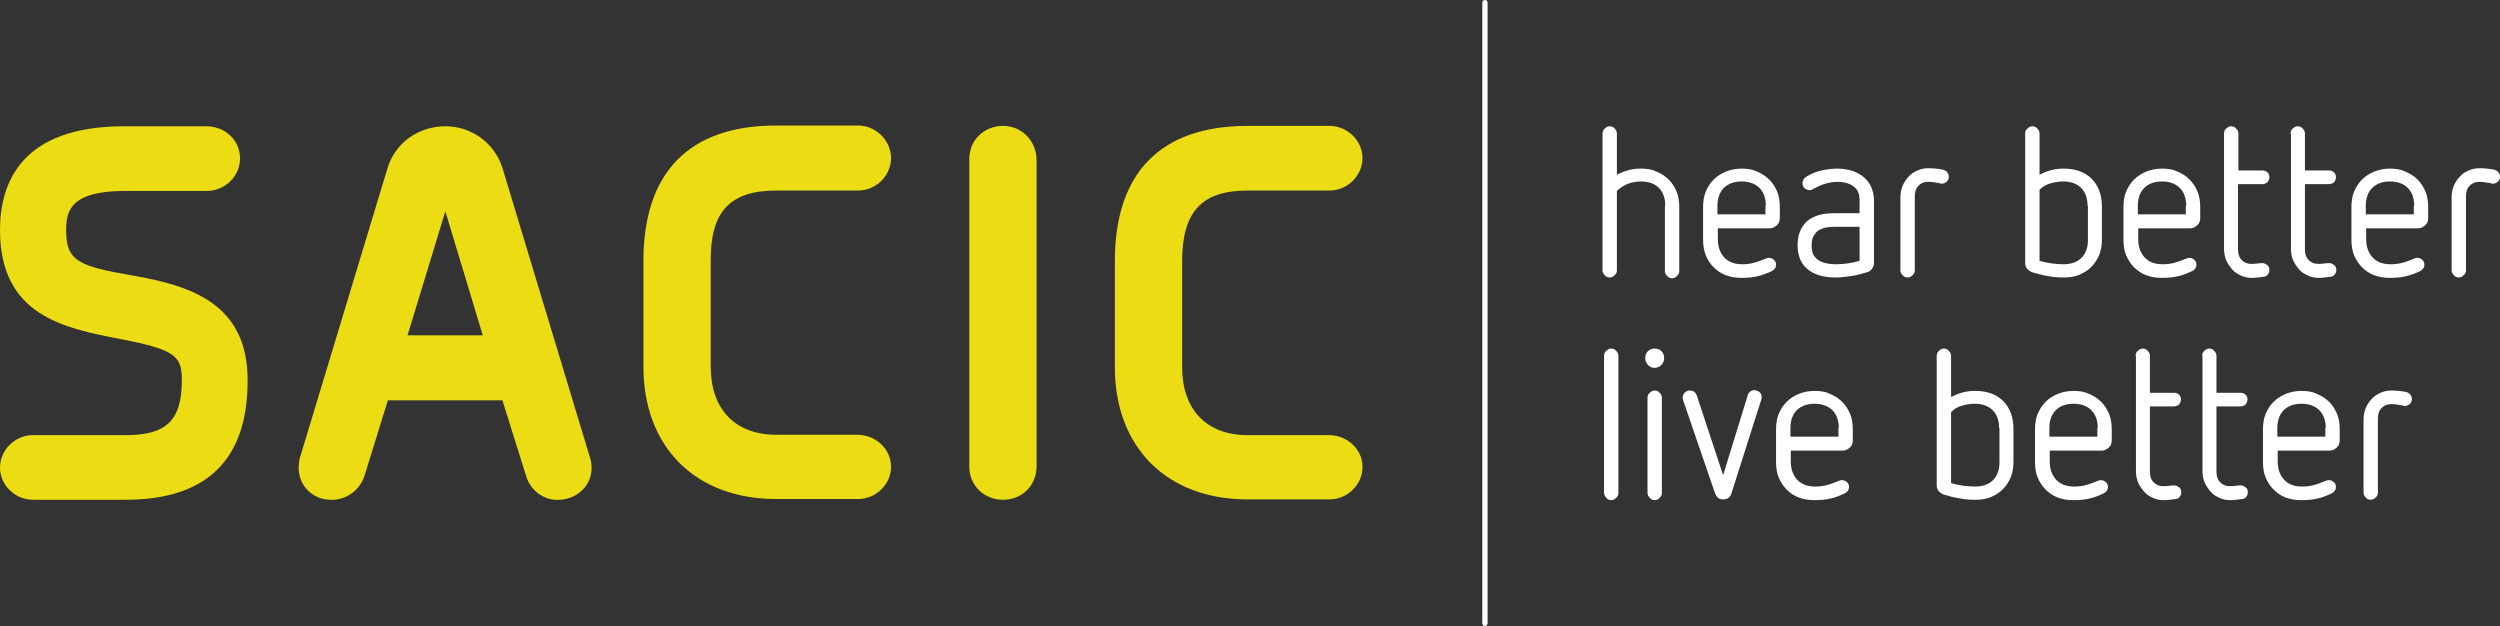
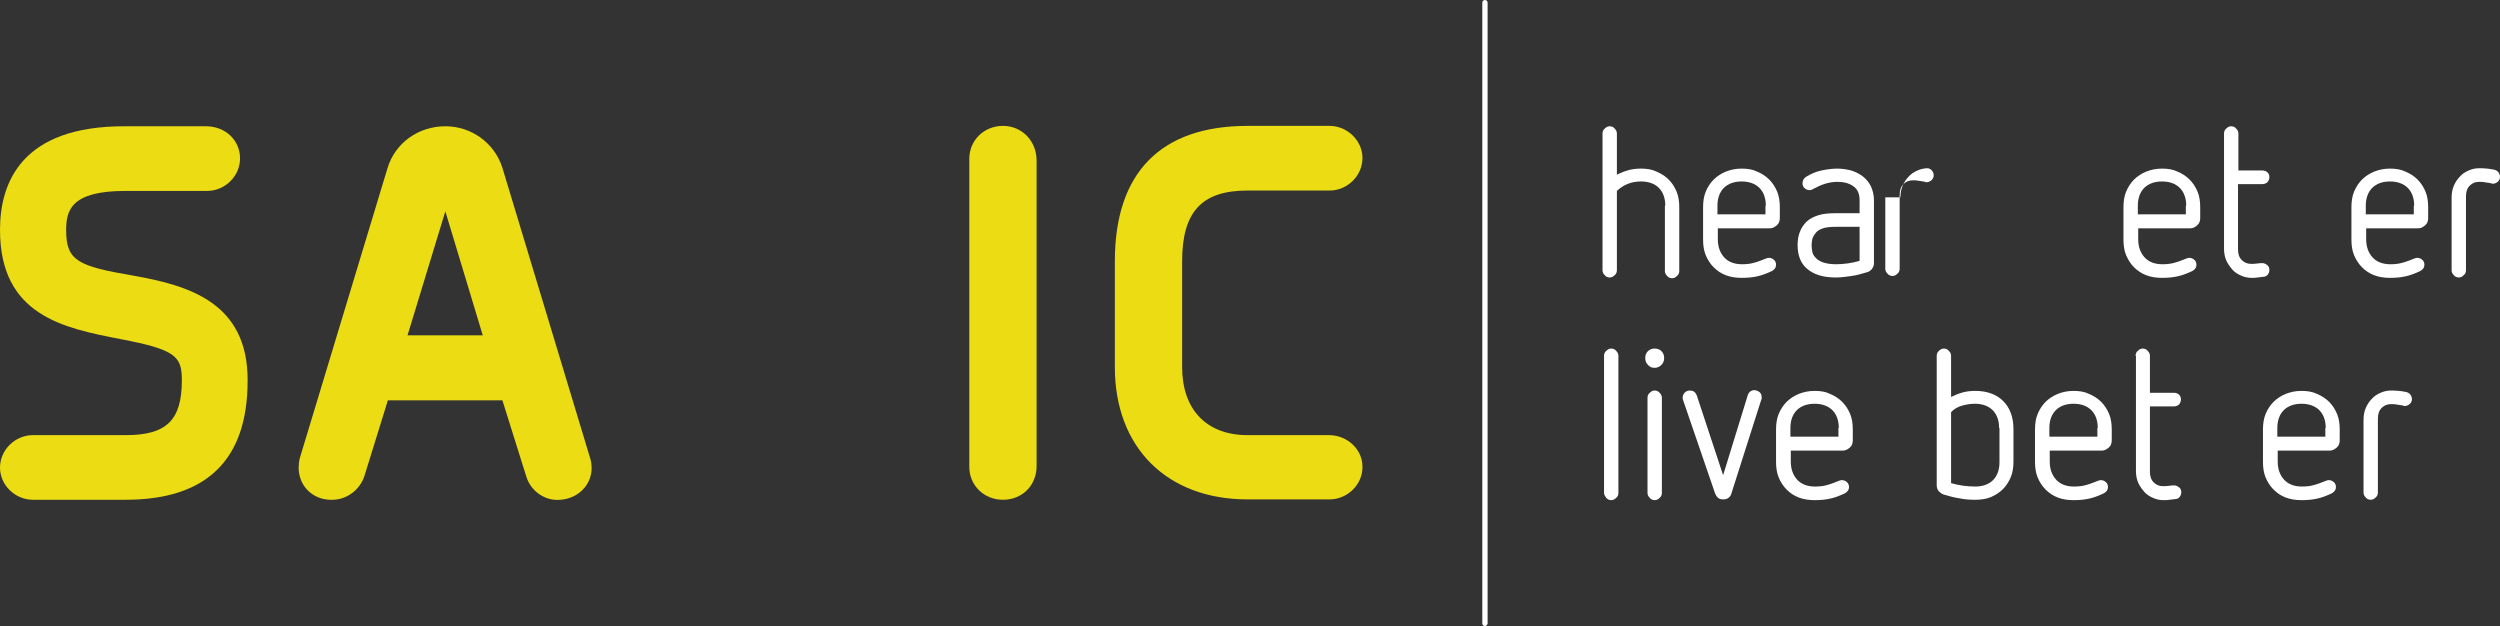
<svg xmlns="http://www.w3.org/2000/svg" version="1.1" id="Layer_1" x="0px" y="0px" width="661.3px" height="165.6px" viewBox="0 0 661.3 165.6" style="enable-background:new 0 0 661.3 165.6;" xml:space="preserve">
  <rect x="0" y="0" width="661.3" height="165.6" fill="#333333" stroke="none" />
  <style type="text/css">
	.st0{fill:#EBDC14;}
	.st1{fill:#FFFFFF;}
</style>
  <path class="st0" d="M35.2,72.9c-14.6-2.5-17.7-3.9-17.7-12c0-5.2,1.2-10.4,15.7-10.4h21.6c4.7,0,8.7-3.9,8.7-8.6  c0-4.8-3.9-8.5-9-8.5H33.1C5.7,33.3,0,48.3,0,60.8c0,22.7,16.9,26,31.9,28.9c14.7,2.8,16.2,4.6,16.2,10.9c0,10.5-4,14.5-14.8,14.5  H8.7C4,115.1,0,119,0,123.7c0,4.6,4,8.5,8.7,8.5l24.5,0c21.5,0,32.3-10.6,32.3-31.5C65.6,80,49.9,75.5,35.2,72.9" />
  <path class="st0" d="M132.9,44.4c-2.1-6.6-8.2-11-15.1-11c-7.1,0-13.3,4.4-15.3,11.1l-23.2,76.7c-0.2,0.8-0.3,1.7-0.3,2.5  c0,4.7,3.5,8.3,8.2,8.5c0.2,0,0.5,0,0.7,0c3.8,0,7.3-2.6,8.5-6.3l6.2-20h30.3l6.3,20.1c1.2,4,5.1,6.6,9,6.2c4.7-0.3,8.3-3.9,8.3-8.4  c0-0.8-0.1-1.6-0.3-2.3L132.9,44.4z M107.8,88.7l10-32.8l9.9,32.8H107.8z" />
-   <path class="st0" d="M205.3,50.4H227c4.7,0,8.7-3.9,8.7-8.6c0-4.6-4-8.6-8.7-8.6l-21.7,0c-23,0-35.1,12.4-35.1,35.8v28  c0,21.3,13.8,35,35.1,35H227c4.7,0,8.7-3.9,8.7-8.5c0-4.7-4-8.5-9-8.5h-21.4c-10.8,0-17.3-6.7-17.3-18v-28  C187.9,56,193.1,50.4,205.3,50.4" />
  <path class="st0" d="M265.3,33.3c-5,0-8.9,3.8-8.9,8.7v81.5c0,4.9,3.9,8.7,8.9,8.7c5.1,0,8.9-3.8,8.9-8.9v-81  C274.1,37.2,270.3,33.3,265.3,33.3" />
  <path class="st0" d="M351.5,115.1h-21.5c-10.8,0-17.3-6.7-17.3-18v-28c0-13.1,5.2-18.7,17.3-18.7h21.7c4.7,0,8.7-3.9,8.7-8.6  c0-4.6-4-8.5-8.7-8.5l-21.7,0c-23,0-35.1,12.4-35.1,35.8v28c0,21.3,13.8,35,35.1,35h21.7c4.7,0,8.7-3.9,8.7-8.5  C360.5,119,356.5,115.1,351.5,115.1" />
  <path class="st1" d="M392.8,165.6c-0.4,0-0.7-0.3-0.7-0.7V0.7c0-0.4,0.3-0.7,0.7-0.7c0.4,0,0.7,0.3,0.7,0.7v164.3  C393.4,165.3,393.1,165.6,392.8,165.6" />
  <path class="st1" d="M440.5,54.4c0-2-0.6-3.6-1.7-4.7c-1.1-1.1-2.7-1.7-4.7-1.7c-2.5,0-4.6,0.8-6.4,2.5v21c0,0.5-0.2,1-0.6,1.3  c-0.4,0.4-0.8,0.6-1.3,0.6c-0.5,0-1-0.2-1.3-0.6c-0.4-0.4-0.6-0.8-0.6-1.3V35.3c0-0.5,0.2-1,0.6-1.3c0.4-0.4,0.8-0.6,1.3-0.6  c0.5,0,1,0.2,1.3,0.6c0.4,0.4,0.6,0.8,0.6,1.3v10.9c1-0.5,2-0.9,3.1-1.2c1.1-0.3,2.2-0.4,3.3-0.4c1.5,0,2.9,0.2,4.1,0.8  c1.2,0.5,2.3,1.2,3.2,2.1c0.9,0.9,1.6,2,2.1,3.2c0.5,1.2,0.7,2.6,0.7,4.1v16.9c0,0.5-0.2,1-0.6,1.3c-0.4,0.4-0.8,0.6-1.3,0.6  c-0.5,0-1-0.2-1.3-0.6c-0.4-0.4-0.6-0.8-0.6-1.3V54.4z" />
  <path class="st1" d="M454.4,60.2v3.1c0,2,0.6,3.6,1.7,4.8c1.1,1.2,2.7,1.8,4.7,1.8c1.1,0,2.2-0.1,3.2-0.4c1.1-0.3,2.1-0.7,3.1-1.1  c0.3-0.1,0.5-0.2,0.8-0.2c0.5,0,1,0.2,1.3,0.5c0.4,0.3,0.6,0.8,0.6,1.3c0,0.8-0.4,1.3-1.1,1.7c-1.3,0.6-2.5,1.1-3.9,1.4  c-1.3,0.3-2.7,0.4-4.1,0.4c-1.5,0-2.9-0.2-4.2-0.7c-1.3-0.5-2.3-1.2-3.2-2.1c-0.9-0.9-1.6-2-2.1-3.2c-0.5-1.2-0.7-2.6-0.7-4.1v-8.6  c0-1.5,0.2-2.9,0.7-4.1c0.5-1.2,1.2-2.3,2.1-3.2c0.9-0.9,2-1.6,3.2-2.1c1.3-0.5,2.6-0.8,4.2-0.8s2.9,0.2,4.1,0.8  c1.2,0.5,2.3,1.2,3.2,2.1c0.9,0.9,1.6,2,2.1,3.2c0.5,1.2,0.7,2.6,0.7,4.1v2.9c0,0.7-0.2,1.4-0.8,1.9s-1.1,0.8-1.9,0.8H454.4z   M467.1,54.4c0-2-0.6-3.6-1.7-4.7c-1.1-1.1-2.7-1.7-4.7-1.7c-2,0-3.6,0.6-4.7,1.7c-1.1,1.1-1.7,2.7-1.7,4.7v2.3h12.7V54.4z" />
  <path class="st1" d="M495.7,69.6c0,0.6-0.2,1.1-0.5,1.5c-0.3,0.4-0.8,0.8-1.3,0.9c-1.3,0.4-2.7,0.8-4.1,1c-1.4,0.2-2.8,0.4-4.2,0.4  c-3.4,0-5.9-0.8-7.7-2.4c-1.6-1.4-2.4-3.5-2.4-6.2c0-2.6,0.8-4.6,2.4-6.2c0.9-0.8,1.9-1.3,3.2-1.7c1.3-0.4,2.8-0.5,4.5-0.5h6.3V53  c0-1.7-0.5-2.9-1.6-3.7c-1.1-0.8-2.5-1.2-4.3-1.2c-1.1,0-2.2,0.2-3.2,0.5c-1,0.3-2.1,0.8-3.2,1.4c-0.3,0.2-0.6,0.3-0.9,0.3  c-0.5,0-1-0.2-1.3-0.5c-0.4-0.3-0.6-0.8-0.6-1.3c0-0.7,0.3-1.3,0.9-1.7c1.3-0.8,2.6-1.4,4.1-1.7c1.4-0.3,2.8-0.5,4.2-0.5  c1.3,0,2.5,0.2,3.7,0.5c1.2,0.4,2.2,0.9,3.1,1.6c0.9,0.7,1.6,1.6,2.1,2.6c0.5,1.1,0.8,2.3,0.8,3.7V69.6z M491.9,60h-6.3  c-1.4,0-2.5,0.1-3.4,0.4c-0.9,0.3-1.5,0.7-1.9,1.2c-0.4,0.5-0.7,1-0.9,1.6c-0.1,0.6-0.2,1.1-0.2,1.7c0,0.6,0.1,1.1,0.2,1.7  c0.1,0.6,0.4,1.1,0.9,1.6c0.4,0.5,1.1,0.9,1.9,1.2c0.9,0.3,2,0.5,3.4,0.5c2.1,0,4.3-0.3,6.3-0.9V60z" />
-   <path class="st1" d="M502.7,52.2c0-1.1,0.2-2.2,0.6-3.1c0.4-0.9,0.9-1.7,1.6-2.4c0.6-0.7,1.4-1.2,2.3-1.6c0.9-0.4,1.8-0.6,2.8-0.6  c1.3,0,2.6,0.1,4,0.4c0.4,0.1,0.8,0.3,1.1,0.7c0.3,0.4,0.4,0.8,0.4,1.2c0,0.5-0.2,0.9-0.6,1.3c-0.4,0.3-0.8,0.5-1.3,0.5  c-0.1,0-0.3,0-0.4-0.1c-0.1,0-0.3-0.1-0.5-0.1c-0.4-0.1-0.9-0.1-1.3-0.2c-0.4-0.1-0.9-0.1-1.4-0.1c-1,0-1.8,0.3-2.5,1  c-0.7,0.7-1,1.6-1,2.9v19.5c0,0.5-0.2,1-0.6,1.3c-0.4,0.4-0.8,0.6-1.3,0.6c-0.5,0-1-0.2-1.3-0.6c-0.4-0.4-0.6-0.8-0.6-1.3V52.2z" />
-   <path class="st1" d="M545.9,73.4c-1.5,0-2.9-0.1-4.3-0.4c-1.4-0.2-2.7-0.6-4.1-1c-0.5-0.2-0.9-0.5-1.3-0.9c-0.3-0.4-0.5-0.9-0.5-1.5  V35.3c0-0.5,0.2-1,0.6-1.3c0.4-0.4,0.8-0.6,1.3-0.6c0.5,0,1,0.2,1.3,0.6c0.4,0.4,0.6,0.8,0.6,1.3v10.9c1-0.5,2-0.9,3.1-1.2  c1.1-0.3,2.2-0.4,3.3-0.4c3.1,0,5.6,0.9,7.4,2.7c1.8,1.8,2.7,4.3,2.7,7.4v8.6c0,1.5-0.2,2.9-0.7,4.1c-0.5,1.2-1.2,2.3-2.1,3.2  c-0.9,0.9-2,1.6-3.2,2.1C548.8,73.2,547.4,73.4,545.9,73.4 M552.2,54.4c0-2-0.6-3.6-1.7-4.7c-1.1-1.1-2.7-1.7-4.7-1.7  c-1.2,0-2.3,0.2-3.4,0.5c-1.1,0.3-2.1,0.9-2.9,1.7V69c2.1,0.6,4.2,0.9,6.4,0.9c2,0,3.6-0.6,4.7-1.7c1.1-1.1,1.7-2.7,1.7-4.7V54.4z" />
+   <path class="st1" d="M502.7,52.2c0-1.1,0.2-2.2,0.6-3.1c0.4-0.9,0.9-1.7,1.6-2.4c0.6-0.7,1.4-1.2,2.3-1.6c0.9-0.4,1.8-0.6,2.8-0.6  c0.4,0.1,0.8,0.3,1.1,0.7c0.3,0.4,0.4,0.8,0.4,1.2c0,0.5-0.2,0.9-0.6,1.3c-0.4,0.3-0.8,0.5-1.3,0.5  c-0.1,0-0.3,0-0.4-0.1c-0.1,0-0.3-0.1-0.5-0.1c-0.4-0.1-0.9-0.1-1.3-0.2c-0.4-0.1-0.9-0.1-1.4-0.1c-1,0-1.8,0.3-2.5,1  c-0.7,0.7-1,1.6-1,2.9v19.5c0,0.5-0.2,1-0.6,1.3c-0.4,0.4-0.8,0.6-1.3,0.6c-0.5,0-1-0.2-1.3-0.6c-0.4-0.4-0.6-0.8-0.6-1.3V52.2z" />
  <path class="st1" d="M565.6,60.2v3.1c0,2,0.6,3.6,1.7,4.8c1.1,1.2,2.7,1.8,4.7,1.8c1.1,0,2.2-0.1,3.2-0.4c1.1-0.3,2.1-0.7,3.1-1.1  c0.3-0.1,0.5-0.2,0.8-0.2c0.5,0,1,0.2,1.3,0.5c0.4,0.3,0.6,0.8,0.6,1.3c0,0.8-0.4,1.3-1.1,1.7c-1.3,0.6-2.5,1.1-3.9,1.4  c-1.3,0.3-2.7,0.4-4.1,0.4c-1.5,0-2.9-0.2-4.2-0.7c-1.3-0.5-2.3-1.2-3.2-2.1c-0.9-0.9-1.6-2-2.1-3.2c-0.5-1.2-0.7-2.6-0.7-4.1v-8.6  c0-1.5,0.2-2.9,0.7-4.1c0.5-1.2,1.2-2.3,2.1-3.2c0.9-0.9,2-1.6,3.2-2.1c1.3-0.5,2.6-0.8,4.2-0.8c1.5,0,2.9,0.2,4.1,0.8  c1.2,0.5,2.3,1.2,3.2,2.1c0.9,0.9,1.6,2,2.1,3.2c0.5,1.2,0.7,2.6,0.7,4.1v2.9c0,0.7-0.2,1.4-0.8,1.9s-1.1,0.8-1.9,0.8H565.6z   M578.3,54.4c0-2-0.6-3.6-1.7-4.7c-1.1-1.1-2.7-1.7-4.7-1.7s-3.6,0.6-4.7,1.7c-1.1,1.1-1.7,2.7-1.7,4.7v2.3h12.7V54.4z" />
  <path class="st1" d="M588.3,35.3c0-0.5,0.2-1,0.6-1.3c0.4-0.4,0.8-0.6,1.3-0.6c0.5,0,1,0.2,1.3,0.6c0.4,0.4,0.6,0.8,0.6,1.3v9.8h6.4  c0.5,0,1,0.2,1.3,0.5c0.4,0.4,0.5,0.8,0.5,1.3s-0.2,0.9-0.5,1.3c-0.4,0.3-0.8,0.5-1.3,0.5H592v17.3c0,1.2,0.3,2.1,1,2.8  c0.7,0.7,1.5,1,2.5,1c0.4,0,0.9,0,1.6-0.1c0.6-0.1,1.1-0.1,1.4-0.1c0.4,0,0.8,0.2,1.2,0.5c0.4,0.3,0.6,0.7,0.6,1.3  c0,0.4-0.1,0.8-0.4,1.2c-0.3,0.4-0.7,0.6-1.1,0.6c-0.5,0.1-1,0.1-1.6,0.2c-0.5,0.1-1.1,0.1-1.6,0.1c-1,0-1.9-0.2-2.8-0.6  c-0.9-0.4-1.7-0.9-2.3-1.6c-0.6-0.7-1.2-1.5-1.6-2.4c-0.4-0.9-0.6-2-0.6-3.1V35.3z" />
-   <path class="st1" d="M605.9,35.3c0-0.5,0.2-1,0.6-1.3c0.4-0.4,0.8-0.6,1.3-0.6c0.5,0,1,0.2,1.3,0.6c0.4,0.4,0.6,0.8,0.6,1.3v9.8h6.4  c0.5,0,1,0.2,1.3,0.5c0.4,0.4,0.5,0.8,0.5,1.3s-0.2,0.9-0.5,1.3c-0.4,0.3-0.8,0.5-1.3,0.5h-6.4v17.3c0,1.2,0.3,2.1,1,2.8  c0.7,0.7,1.5,1,2.5,1c0.4,0,0.9,0,1.6-0.1c0.6-0.1,1.1-0.1,1.4-0.1c0.4,0,0.8,0.2,1.2,0.5c0.4,0.3,0.6,0.7,0.6,1.3  c0,0.4-0.1,0.8-0.4,1.2c-0.3,0.4-0.7,0.6-1.1,0.6c-0.5,0.1-1,0.1-1.6,0.2c-0.5,0.1-1.1,0.1-1.6,0.1c-1,0-1.9-0.2-2.8-0.6  c-0.9-0.4-1.7-0.9-2.3-1.6c-0.6-0.7-1.2-1.5-1.6-2.4c-0.4-0.9-0.6-2-0.6-3.1V35.3z" />
  <path class="st1" d="M625.9,60.2v3.1c0,2,0.6,3.6,1.7,4.8c1.1,1.2,2.7,1.8,4.7,1.8c1.1,0,2.2-0.1,3.2-0.4c1.1-0.3,2.1-0.7,3.1-1.1  c0.3-0.1,0.5-0.2,0.8-0.2c0.5,0,1,0.2,1.3,0.5c0.4,0.3,0.6,0.8,0.6,1.3c0,0.8-0.4,1.3-1.1,1.7c-1.3,0.6-2.5,1.1-3.9,1.4  c-1.3,0.3-2.7,0.4-4.1,0.4c-1.5,0-2.9-0.2-4.2-0.7c-1.3-0.5-2.3-1.2-3.2-2.1c-0.9-0.9-1.6-2-2.1-3.2c-0.5-1.2-0.7-2.6-0.7-4.1v-8.6  c0-1.5,0.2-2.9,0.7-4.1c0.5-1.2,1.2-2.3,2.1-3.2c0.9-0.9,2-1.6,3.2-2.1c1.3-0.5,2.6-0.8,4.2-0.8c1.5,0,2.9,0.2,4.1,0.8  c1.2,0.5,2.3,1.2,3.2,2.1c0.9,0.9,1.6,2,2.1,3.2c0.5,1.2,0.7,2.6,0.7,4.1v2.9c0,0.7-0.2,1.4-0.8,1.9s-1.1,0.8-1.9,0.8H625.9z   M638.6,54.4c0-2-0.6-3.6-1.7-4.7c-1.1-1.1-2.7-1.7-4.7-1.7c-2,0-3.6,0.6-4.7,1.7c-1.1,1.1-1.7,2.7-1.7,4.7v2.3h12.7V54.4z" />
  <path class="st1" d="M648.5,52.2c0-1.1,0.2-2.2,0.6-3.1c0.4-0.9,0.9-1.7,1.6-2.4c0.6-0.7,1.4-1.2,2.3-1.6c0.9-0.4,1.8-0.6,2.8-0.6  c1.3,0,2.6,0.1,4,0.4c0.4,0.1,0.8,0.3,1.1,0.7c0.3,0.4,0.4,0.8,0.4,1.2c0,0.5-0.2,0.9-0.6,1.3c-0.4,0.3-0.8,0.5-1.3,0.5  c-0.1,0-0.3,0-0.4-0.1c-0.1,0-0.3-0.1-0.5-0.1c-0.4-0.1-0.9-0.1-1.3-0.2c-0.4-0.1-0.9-0.1-1.4-0.1c-1,0-1.8,0.3-2.5,1  c-0.7,0.7-1,1.6-1,2.9v19.5c0,0.5-0.2,1-0.6,1.3c-0.4,0.4-0.8,0.6-1.3,0.6c-0.5,0-1-0.2-1.3-0.6c-0.4-0.4-0.6-0.8-0.6-1.3V52.2z" />
  <path class="st1" d="M424.3,94.1c0-0.5,0.2-1,0.6-1.3c0.4-0.4,0.8-0.6,1.3-0.6s1,0.2,1.3,0.6c0.4,0.4,0.6,0.8,0.6,1.3v36.3  c0,0.5-0.2,1-0.6,1.3c-0.4,0.4-0.8,0.6-1.3,0.6s-1-0.2-1.3-0.6s-0.6-0.8-0.6-1.3V94.1z" />
  <path class="st1" d="M437.7,97.3c-0.7,0-1.3-0.2-1.8-0.8c-0.5-0.5-0.7-1.1-0.7-1.8s0.2-1.3,0.7-1.8c0.5-0.5,1.1-0.7,1.8-0.7  c0.7,0,1.3,0.2,1.8,0.7c0.5,0.5,0.7,1.1,0.7,1.8s-0.2,1.3-0.7,1.8C439,97,438.4,97.3,437.7,97.3 M435.8,105.2c0-0.5,0.2-1,0.6-1.3  c0.4-0.4,0.8-0.6,1.3-0.6c0.5,0,1,0.2,1.3,0.6c0.4,0.4,0.6,0.8,0.6,1.3v25.2c0,0.5-0.2,1-0.6,1.3c-0.4,0.4-0.8,0.6-1.3,0.6  c-0.5,0-1-0.2-1.3-0.6c-0.4-0.4-0.6-0.8-0.6-1.3V105.2z" />
  <path class="st1" d="M445.2,105.8c0-0.1-0.1-0.2-0.1-0.3c0-0.1,0-0.2,0-0.3c0-0.5,0.2-1,0.5-1.3c0.4-0.4,0.8-0.6,1.4-0.6  c0.4,0,0.8,0.1,1.1,0.3c0.3,0.2,0.5,0.5,0.7,0.9l7,21.2l6.5-21.1c0.1-0.4,0.3-0.7,0.6-1c0.3-0.2,0.7-0.4,1.1-0.4  c0.5,0,1,0.2,1.4,0.5c0.4,0.3,0.6,0.8,0.6,1.4c0,0.1,0,0.2,0,0.3c0,0.1,0,0.2-0.1,0.3l-7.9,24.8c-0.1,0.5-0.4,0.9-0.8,1.2  c-0.4,0.3-0.8,0.4-1.4,0.4c-0.5,0-1-0.1-1.3-0.4c-0.4-0.3-0.6-0.7-0.8-1.1L445.2,105.8z" />
  <path class="st1" d="M473.7,119v3.1c0,2,0.6,3.6,1.7,4.8c1.1,1.2,2.7,1.8,4.7,1.8c1.1,0,2.2-0.1,3.2-0.4c1.1-0.3,2.1-0.7,3.1-1.1  c0.3-0.1,0.5-0.2,0.8-0.2c0.5,0,1,0.2,1.3,0.5c0.4,0.3,0.6,0.8,0.6,1.3c0,0.8-0.4,1.3-1.1,1.7c-1.3,0.6-2.5,1.1-3.9,1.4  c-1.3,0.3-2.7,0.4-4.1,0.4c-1.5,0-2.9-0.2-4.2-0.7c-1.3-0.5-2.3-1.2-3.2-2.1c-0.9-0.9-1.6-2-2.1-3.2c-0.5-1.2-0.7-2.6-0.7-4.1v-8.6  c0-1.5,0.2-2.9,0.7-4.1c0.5-1.2,1.2-2.3,2.1-3.2c0.9-0.9,2-1.6,3.2-2.1c1.3-0.5,2.6-0.8,4.2-0.8s2.9,0.2,4.1,0.8  c1.2,0.5,2.3,1.2,3.2,2.1c0.9,0.9,1.6,2,2.1,3.2c0.5,1.2,0.7,2.6,0.7,4.1v2.9c0,0.7-0.2,1.4-0.8,1.9s-1.1,0.8-1.9,0.8H473.7z   M486.4,113.2c0-2-0.6-3.6-1.7-4.7c-1.1-1.1-2.7-1.7-4.7-1.7c-2,0-3.6,0.6-4.7,1.7c-1.1,1.1-1.7,2.7-1.7,4.7v2.3h12.7V113.2z" />
  <path class="st1" d="M522.5,132.2c-1.5,0-2.9-0.1-4.3-0.4c-1.4-0.2-2.7-0.6-4.1-1c-0.5-0.2-0.9-0.5-1.3-0.9  c-0.3-0.4-0.5-0.9-0.5-1.5V94.1c0-0.5,0.2-1,0.6-1.3c0.4-0.4,0.8-0.6,1.3-0.6c0.5,0,1,0.2,1.3,0.6c0.4,0.4,0.6,0.8,0.6,1.3V105  c1-0.5,2-0.9,3.1-1.2c1.1-0.3,2.2-0.4,3.3-0.4c3.1,0,5.6,0.9,7.4,2.7c1.8,1.8,2.7,4.3,2.7,7.4v8.6c0,1.5-0.2,2.9-0.7,4.1  c-0.5,1.2-1.2,2.3-2.1,3.2c-0.9,0.9-2,1.6-3.2,2.1C525.4,132,524,132.2,522.5,132.2 M528.8,113.2c0-2-0.6-3.6-1.7-4.7  c-1.1-1.1-2.7-1.7-4.7-1.7c-1.2,0-2.3,0.2-3.4,0.5c-1.1,0.3-2.1,0.9-2.9,1.7v18.8c2.1,0.6,4.2,0.9,6.4,0.9c2,0,3.6-0.6,4.7-1.7  c1.1-1.1,1.7-2.7,1.7-4.7V113.2z" />
  <path class="st1" d="M542.2,119v3.1c0,2,0.6,3.6,1.7,4.8c1.1,1.2,2.7,1.8,4.7,1.8c1.1,0,2.2-0.1,3.2-0.4c1.1-0.3,2.1-0.7,3.1-1.1  c0.3-0.1,0.5-0.2,0.8-0.2c0.5,0,1,0.2,1.3,0.5c0.4,0.3,0.6,0.8,0.6,1.3c0,0.8-0.4,1.3-1.1,1.7c-1.3,0.6-2.5,1.1-3.9,1.4  c-1.3,0.3-2.7,0.4-4.1,0.4c-1.5,0-2.9-0.2-4.2-0.7c-1.3-0.5-2.3-1.2-3.2-2.1c-0.9-0.9-1.6-2-2.1-3.2c-0.5-1.2-0.7-2.6-0.7-4.1v-8.6  c0-1.5,0.2-2.9,0.7-4.1c0.5-1.2,1.2-2.3,2.1-3.2c0.9-0.9,2-1.6,3.2-2.1c1.3-0.5,2.6-0.8,4.2-0.8c1.5,0,2.9,0.2,4.1,0.8  c1.2,0.5,2.3,1.2,3.2,2.1c0.9,0.9,1.6,2,2.1,3.2c0.5,1.2,0.7,2.6,0.7,4.1v2.9c0,0.7-0.2,1.4-0.8,1.9s-1.1,0.8-1.9,0.8H542.2z   M554.9,113.2c0-2-0.6-3.6-1.7-4.7c-1.1-1.1-2.7-1.7-4.7-1.7s-3.6,0.6-4.7,1.7c-1.1,1.1-1.7,2.7-1.7,4.7v2.3h12.7V113.2z" />
  <path class="st1" d="M564.9,94.1c0-0.5,0.2-1,0.6-1.3c0.4-0.4,0.8-0.6,1.3-0.6c0.5,0,1,0.2,1.3,0.6c0.4,0.4,0.6,0.8,0.6,1.3v9.8h6.4  c0.5,0,1,0.2,1.3,0.5c0.4,0.4,0.5,0.8,0.5,1.3s-0.2,0.9-0.5,1.3c-0.4,0.3-0.8,0.5-1.3,0.5h-6.4v17.3c0,1.2,0.3,2.1,1,2.8  c0.7,0.7,1.5,1,2.5,1c0.4,0,0.9,0,1.6-0.1c0.6-0.1,1.1-0.1,1.4-0.1c0.4,0,0.8,0.2,1.2,0.5c0.4,0.3,0.6,0.7,0.6,1.3  c0,0.4-0.1,0.8-0.4,1.2c-0.3,0.4-0.7,0.6-1.1,0.6c-0.5,0.1-1,0.1-1.6,0.2c-0.5,0.1-1.1,0.1-1.6,0.1c-1,0-1.9-0.2-2.8-0.6  c-0.9-0.4-1.7-0.9-2.3-1.6c-0.6-0.7-1.2-1.5-1.6-2.4c-0.4-0.9-0.6-2-0.6-3.1V94.1z" />
-   <path class="st1" d="M582.5,94.1c0-0.5,0.2-1,0.6-1.3c0.4-0.4,0.8-0.6,1.3-0.6c0.5,0,1,0.2,1.3,0.6c0.4,0.4,0.6,0.8,0.6,1.3v9.8h6.4  c0.5,0,1,0.2,1.3,0.5c0.4,0.4,0.5,0.8,0.5,1.3s-0.2,0.9-0.5,1.3c-0.4,0.3-0.8,0.5-1.3,0.5h-6.4v17.3c0,1.2,0.3,2.1,1,2.8  c0.7,0.7,1.5,1,2.5,1c0.4,0,0.9,0,1.6-0.1c0.6-0.1,1.1-0.1,1.4-0.1c0.4,0,0.8,0.2,1.2,0.5c0.4,0.3,0.6,0.7,0.6,1.3  c0,0.4-0.1,0.8-0.4,1.2c-0.3,0.4-0.7,0.6-1.1,0.6c-0.5,0.1-1,0.1-1.6,0.2c-0.5,0.1-1.1,0.1-1.6,0.1c-1,0-1.9-0.2-2.8-0.6  c-0.9-0.4-1.7-0.9-2.3-1.6c-0.6-0.7-1.2-1.5-1.6-2.4c-0.4-0.9-0.6-2-0.6-3.1V94.1z" />
  <path class="st1" d="M602.5,119v3.1c0,2,0.6,3.6,1.7,4.8c1.1,1.2,2.7,1.8,4.7,1.8c1.1,0,2.2-0.1,3.2-0.4c1.1-0.3,2.1-0.7,3.1-1.1  c0.3-0.1,0.5-0.2,0.8-0.2c0.5,0,1,0.2,1.3,0.5c0.4,0.3,0.6,0.8,0.6,1.3c0,0.8-0.4,1.3-1.1,1.7c-1.3,0.6-2.5,1.1-3.9,1.4  c-1.3,0.3-2.7,0.4-4.1,0.4c-1.5,0-2.9-0.2-4.2-0.7c-1.3-0.5-2.3-1.2-3.2-2.1c-0.9-0.9-1.6-2-2.1-3.2c-0.5-1.2-0.7-2.6-0.7-4.1v-8.6  c0-1.5,0.2-2.9,0.7-4.1c0.5-1.2,1.2-2.3,2.1-3.2c0.9-0.9,2-1.6,3.2-2.1c1.3-0.5,2.6-0.8,4.2-0.8c1.5,0,2.9,0.2,4.1,0.8  c1.2,0.5,2.3,1.2,3.2,2.1c0.9,0.9,1.6,2,2.1,3.2c0.5,1.2,0.7,2.6,0.7,4.1v2.9c0,0.7-0.2,1.4-0.8,1.9s-1.1,0.8-1.9,0.8H602.5z   M615.2,113.2c0-2-0.6-3.6-1.7-4.7c-1.1-1.1-2.7-1.7-4.7-1.7c-2,0-3.6,0.6-4.7,1.7c-1.1,1.1-1.7,2.7-1.7,4.7v2.3h12.7V113.2z" />
  <path class="st1" d="M625.2,111c0-1.1,0.2-2.2,0.6-3.1c0.4-0.9,0.9-1.7,1.6-2.4c0.6-0.7,1.4-1.2,2.3-1.6c0.9-0.4,1.8-0.6,2.8-0.6  c1.3,0,2.6,0.1,4,0.4c0.4,0.1,0.8,0.3,1.1,0.7c0.3,0.4,0.4,0.8,0.4,1.2c0,0.5-0.2,0.9-0.6,1.3c-0.4,0.3-0.8,0.5-1.3,0.5  c-0.1,0-0.3,0-0.4-0.1c-0.1,0-0.3-0.1-0.5-0.1c-0.4-0.1-0.9-0.1-1.3-0.2c-0.4-0.1-0.9-0.1-1.4-0.1c-1,0-1.8,0.3-2.5,1  c-0.7,0.7-1,1.6-1,2.9v19.5c0,0.5-0.2,1-0.6,1.3c-0.4,0.4-0.8,0.6-1.3,0.6c-0.5,0-1-0.2-1.3-0.6c-0.4-0.4-0.6-0.8-0.6-1.3V111z" />
</svg>